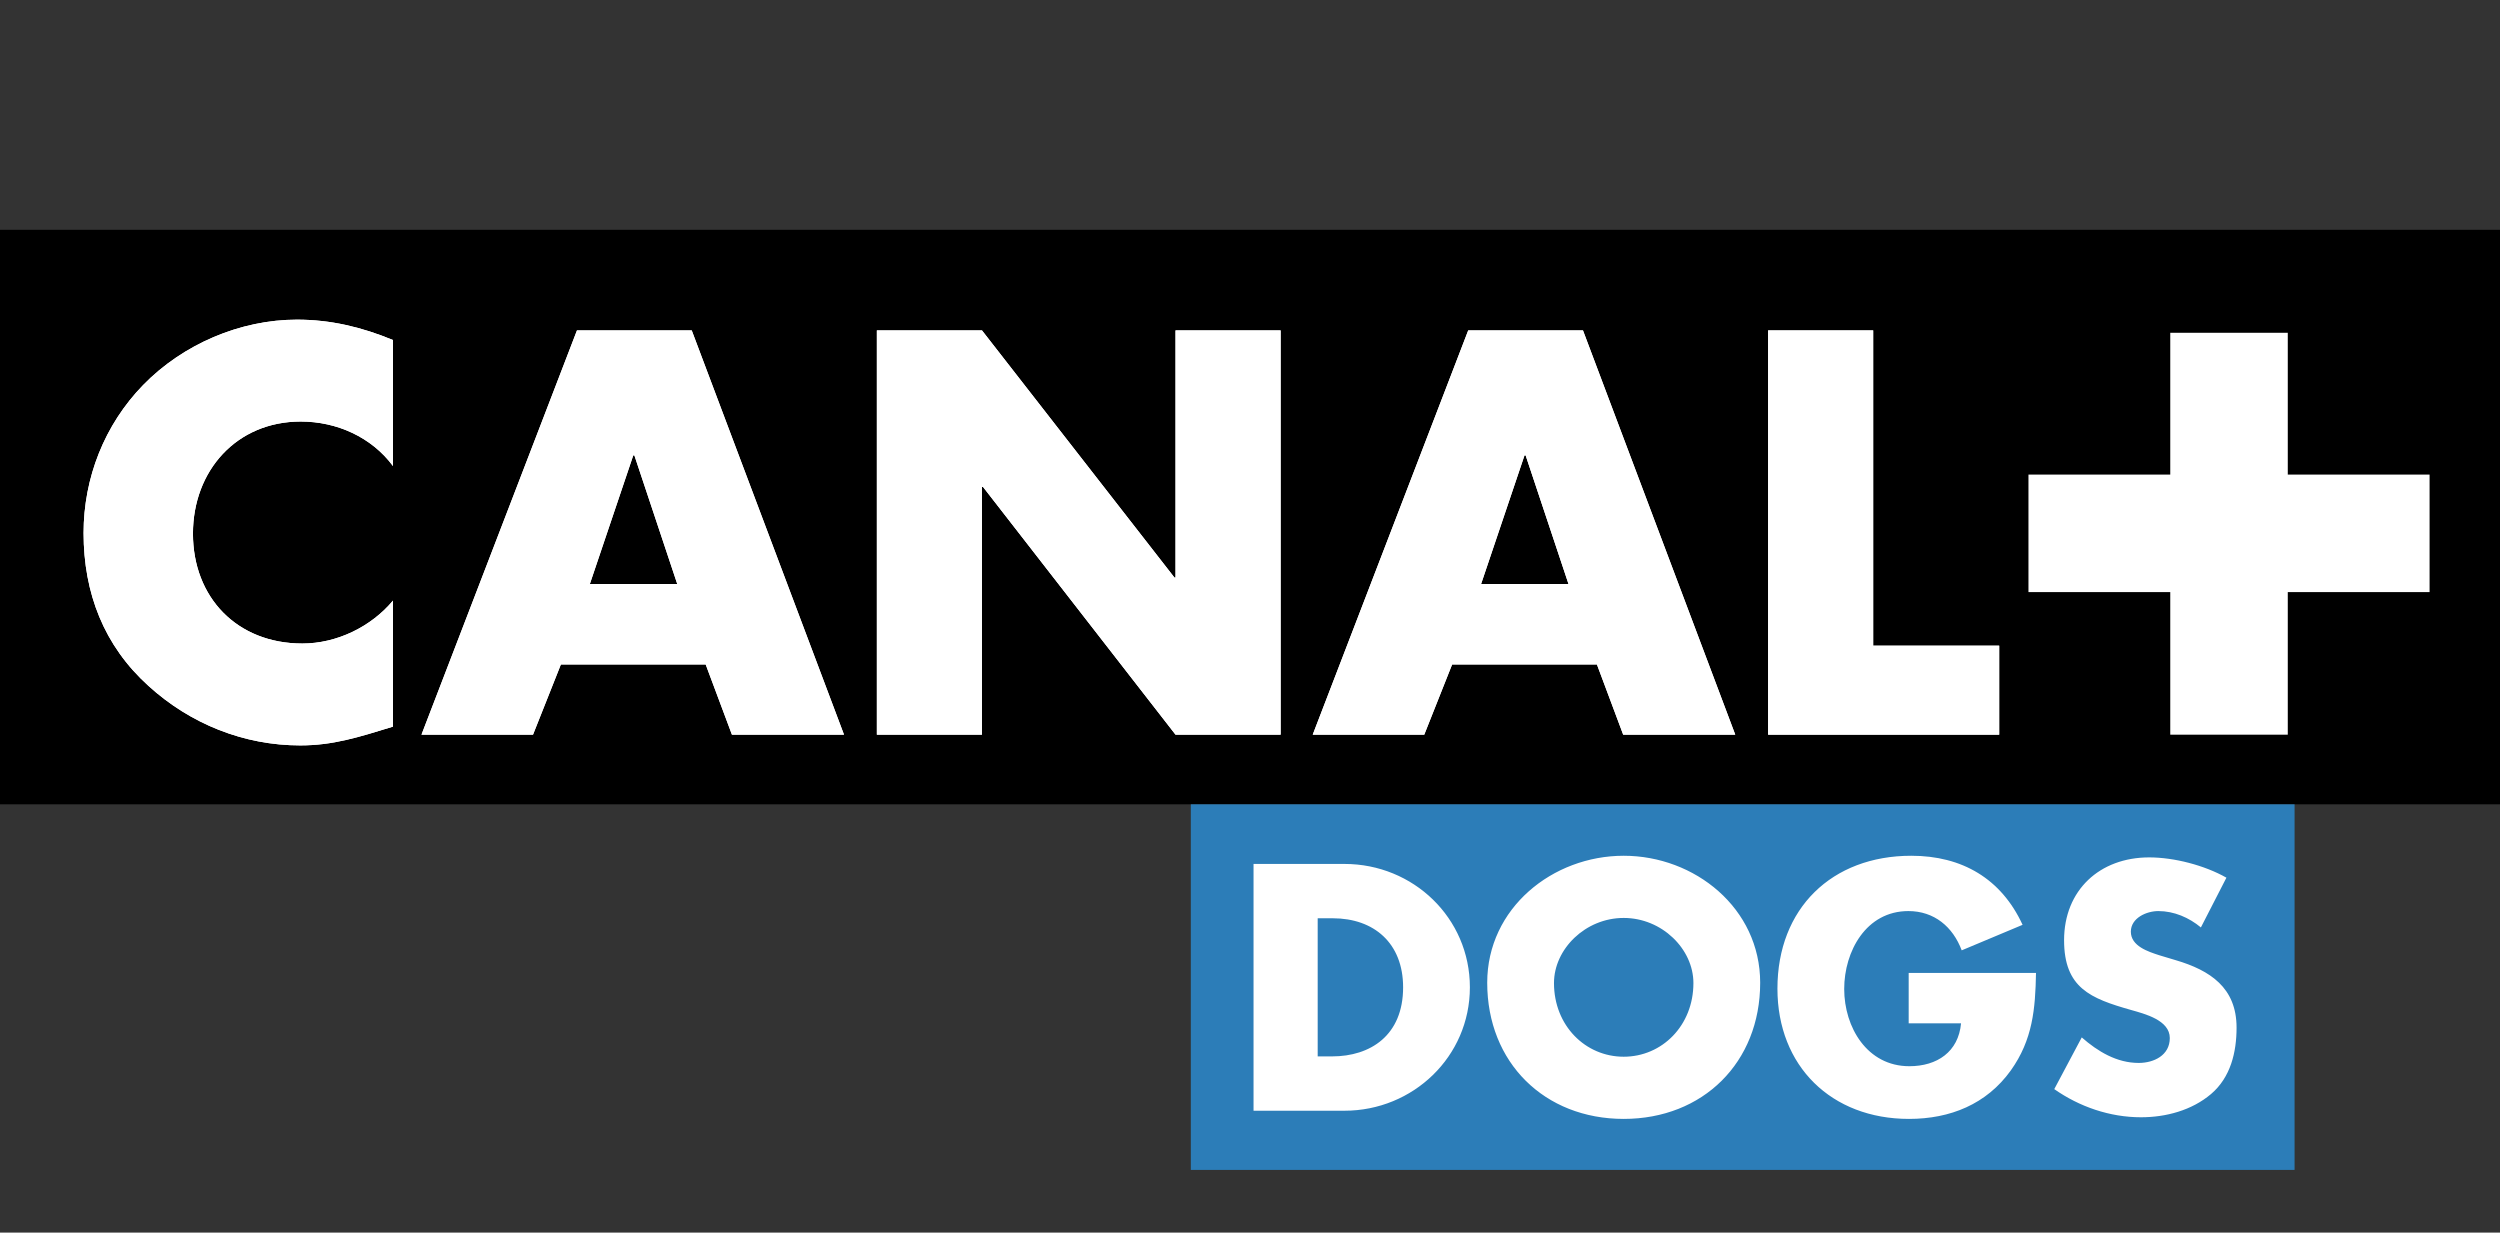
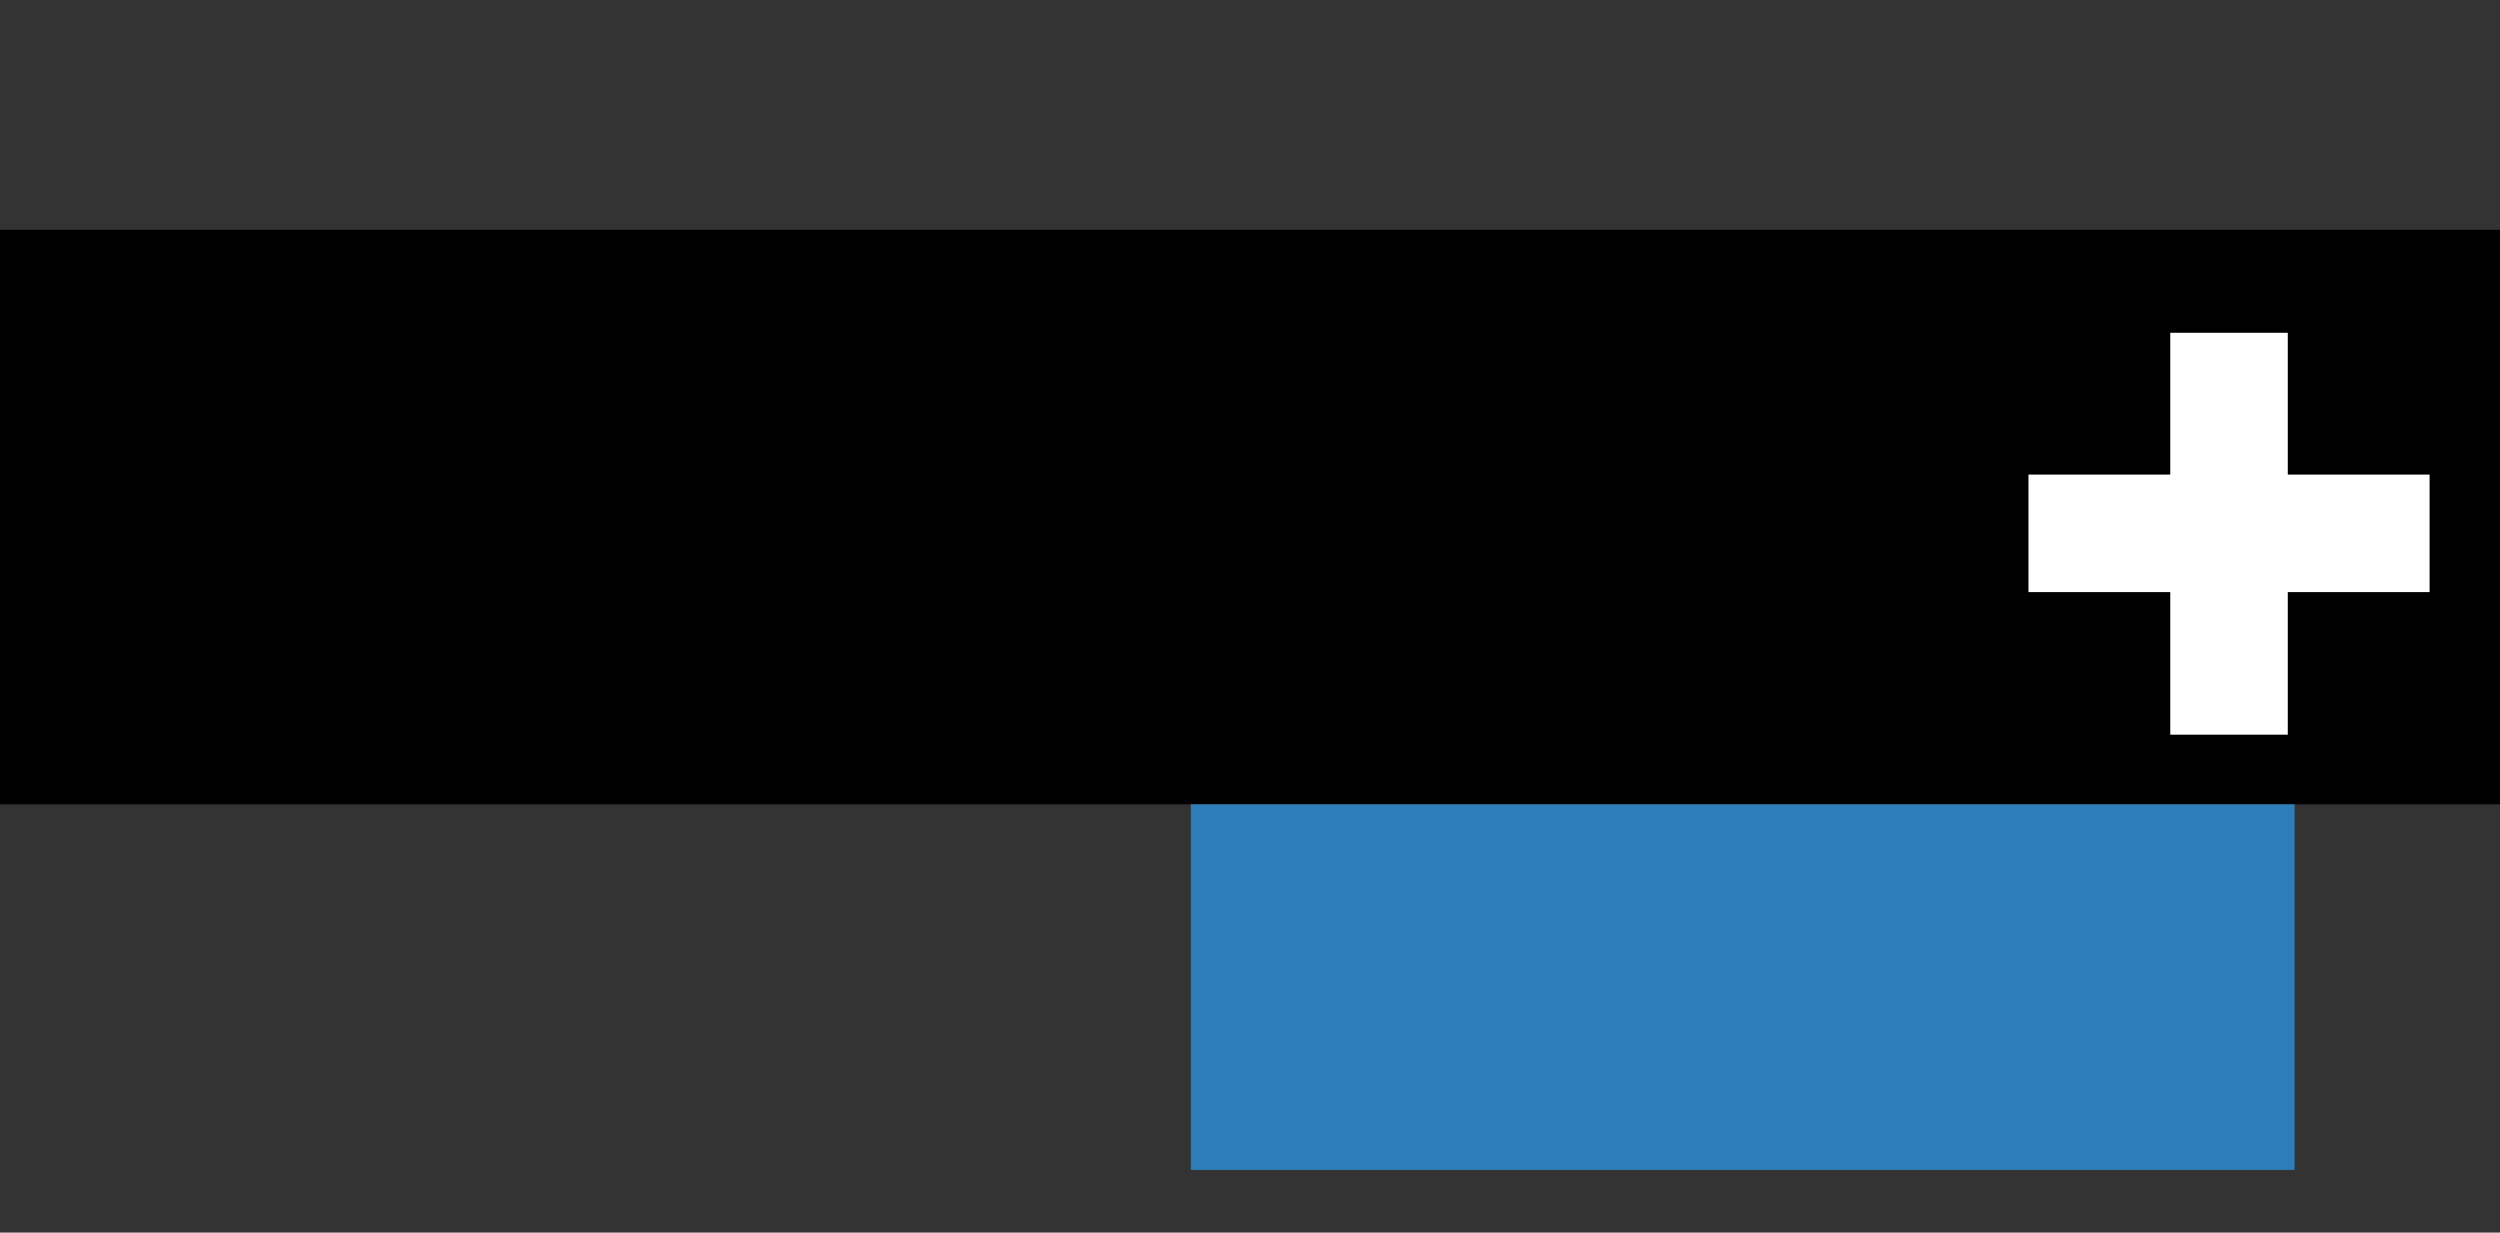
<svg xmlns="http://www.w3.org/2000/svg" width="718" height="354" viewBox="0 0 718 354" fill="none">
  <rect x="0" y="0" width="718" height="354" fill="#333333" stroke="none" />
  <rect y="66" width="718" height="165" fill="black" />
-   <path d="M112.862 97.656V133.846C106.702 125.53 96.692 121.064 86.374 121.064C67.894 121.064 55.42 135.232 55.42 153.25C55.42 171.576 68.048 184.82 86.836 184.82C96.692 184.82 106.548 180.046 112.862 172.5V208.69C102.852 211.77 95.614 214.08 86.22 214.08C70.05 214.08 54.65 207.92 42.638 196.986C29.856 185.436 24.004 170.344 24.004 153.096C24.004 137.234 30.01 121.988 41.098 110.592C52.494 98.888 68.972 91.804 85.296 91.804C94.998 91.804 103.93 93.96 112.862 97.656ZM202.668 190.826H161.088L153.08 211H121.048L165.708 94.884H198.664L242.4 211H210.214L202.668 190.826ZM194.506 167.726L182.186 130.766H181.878L169.404 167.726H194.506ZM251.833 211V94.884H282.017L337.303 165.878H337.611V94.884H367.795V211H337.611L282.325 139.852H282.017V211H251.833ZM458.633 190.826H417.053L409.045 211H377.013L421.673 94.884H454.629L498.365 211H466.179L458.633 190.826ZM450.471 167.726L438.151 130.766H437.843L425.369 167.726H450.471ZM537.981 94.884V185.436H574.171V211H507.797V94.884H537.981Z" fill="white" />
-   <path d="M112.862 97.656V133.846C106.702 125.53 96.692 121.064 86.374 121.064C67.894 121.064 55.42 135.232 55.42 153.25C55.42 171.576 68.048 184.82 86.836 184.82C96.692 184.82 106.548 180.046 112.862 172.5V208.69C102.852 211.77 95.614 214.08 86.22 214.08C70.05 214.08 54.65 207.92 42.638 196.986C29.856 185.436 24.004 170.344 24.004 153.096C24.004 137.234 30.01 121.988 41.098 110.592C52.494 98.888 68.972 91.804 85.296 91.804C94.998 91.804 103.93 93.96 112.862 97.656ZM202.668 190.826H161.088L153.08 211H121.048L165.708 94.884H198.664L242.4 211H210.214L202.668 190.826ZM194.506 167.726L182.186 130.766H181.878L169.404 167.726H194.506ZM251.833 211V94.884H282.017L337.303 165.878H337.611V94.884H367.795V211H337.611L282.325 139.852H282.017V211H251.833ZM458.633 190.826H417.053L409.045 211H377.013L421.673 94.884H454.629L498.365 211H466.179L458.633 190.826ZM450.471 167.726L438.151 130.766H437.843L425.369 167.726H450.471ZM537.981 94.884V185.436H574.171V211H507.797V94.884H537.981Z" fill="white" />
  <path d="M623.3 136.3V95.575H657.05V136.3H697.775V170.05H657.05V211H623.3V170.05H582.575V136.3H623.3Z" fill="white" />
  <rect x="342" y="231" width="317" height="105" fill="#2C7DB8" />
-   <path d="M360.016 319V248.124H386.148C405.888 248.124 422.15 263.634 422.15 283.562C422.15 303.49 405.794 319 386.148 319H360.016ZM378.44 263.728V303.396H382.576C393.574 303.396 402.974 297.38 402.974 283.562C402.974 270.872 394.608 263.728 382.764 263.728H378.44ZM466.326 245.774C486.724 245.774 505.524 260.814 505.524 282.246C505.524 305.182 489.074 321.35 466.326 321.35C443.578 321.35 427.128 305.182 427.128 282.246C427.128 260.814 445.928 245.774 466.326 245.774ZM466.326 263.634C455.328 263.634 446.304 272.564 446.304 282.34C446.304 294.56 455.328 303.49 466.326 303.49C477.324 303.49 486.348 294.56 486.348 282.34C486.348 272.564 477.324 263.634 466.326 263.634ZM548.173 279.426H584.739C584.551 289.766 583.799 298.602 577.501 307.438C570.545 317.12 560.111 321.35 548.267 321.35C525.989 321.35 510.479 306.216 510.479 283.938C510.479 260.908 526.083 245.774 548.925 245.774C563.495 245.774 574.775 252.354 580.885 265.608L563.401 272.94C560.863 266.172 555.505 261.66 548.079 261.66C535.953 261.66 529.655 273.222 529.655 284.032C529.655 295.03 536.235 306.216 548.361 306.216C556.351 306.216 562.461 302.08 563.213 293.902H548.173V279.426ZM639.428 252.072L632.096 266.36C628.712 263.54 624.388 261.66 619.876 261.66C616.492 261.66 611.98 263.634 611.98 267.582C611.98 271.718 616.962 273.316 620.158 274.35L624.858 275.76C634.728 278.674 642.342 283.656 642.342 295.124C642.342 302.174 640.65 309.412 635.01 314.206C629.464 318.906 622.038 320.88 614.894 320.88C605.964 320.88 597.222 317.872 589.984 312.796L597.88 297.944C602.486 301.986 607.938 305.276 614.236 305.276C618.56 305.276 623.166 303.114 623.166 298.132C623.166 292.962 615.928 291.176 611.98 290.048C600.418 286.758 592.804 283.75 592.804 270.026C592.804 255.644 603.05 246.244 617.244 246.244C624.388 246.244 633.13 248.5 639.428 252.072Z" fill="white" />
</svg>